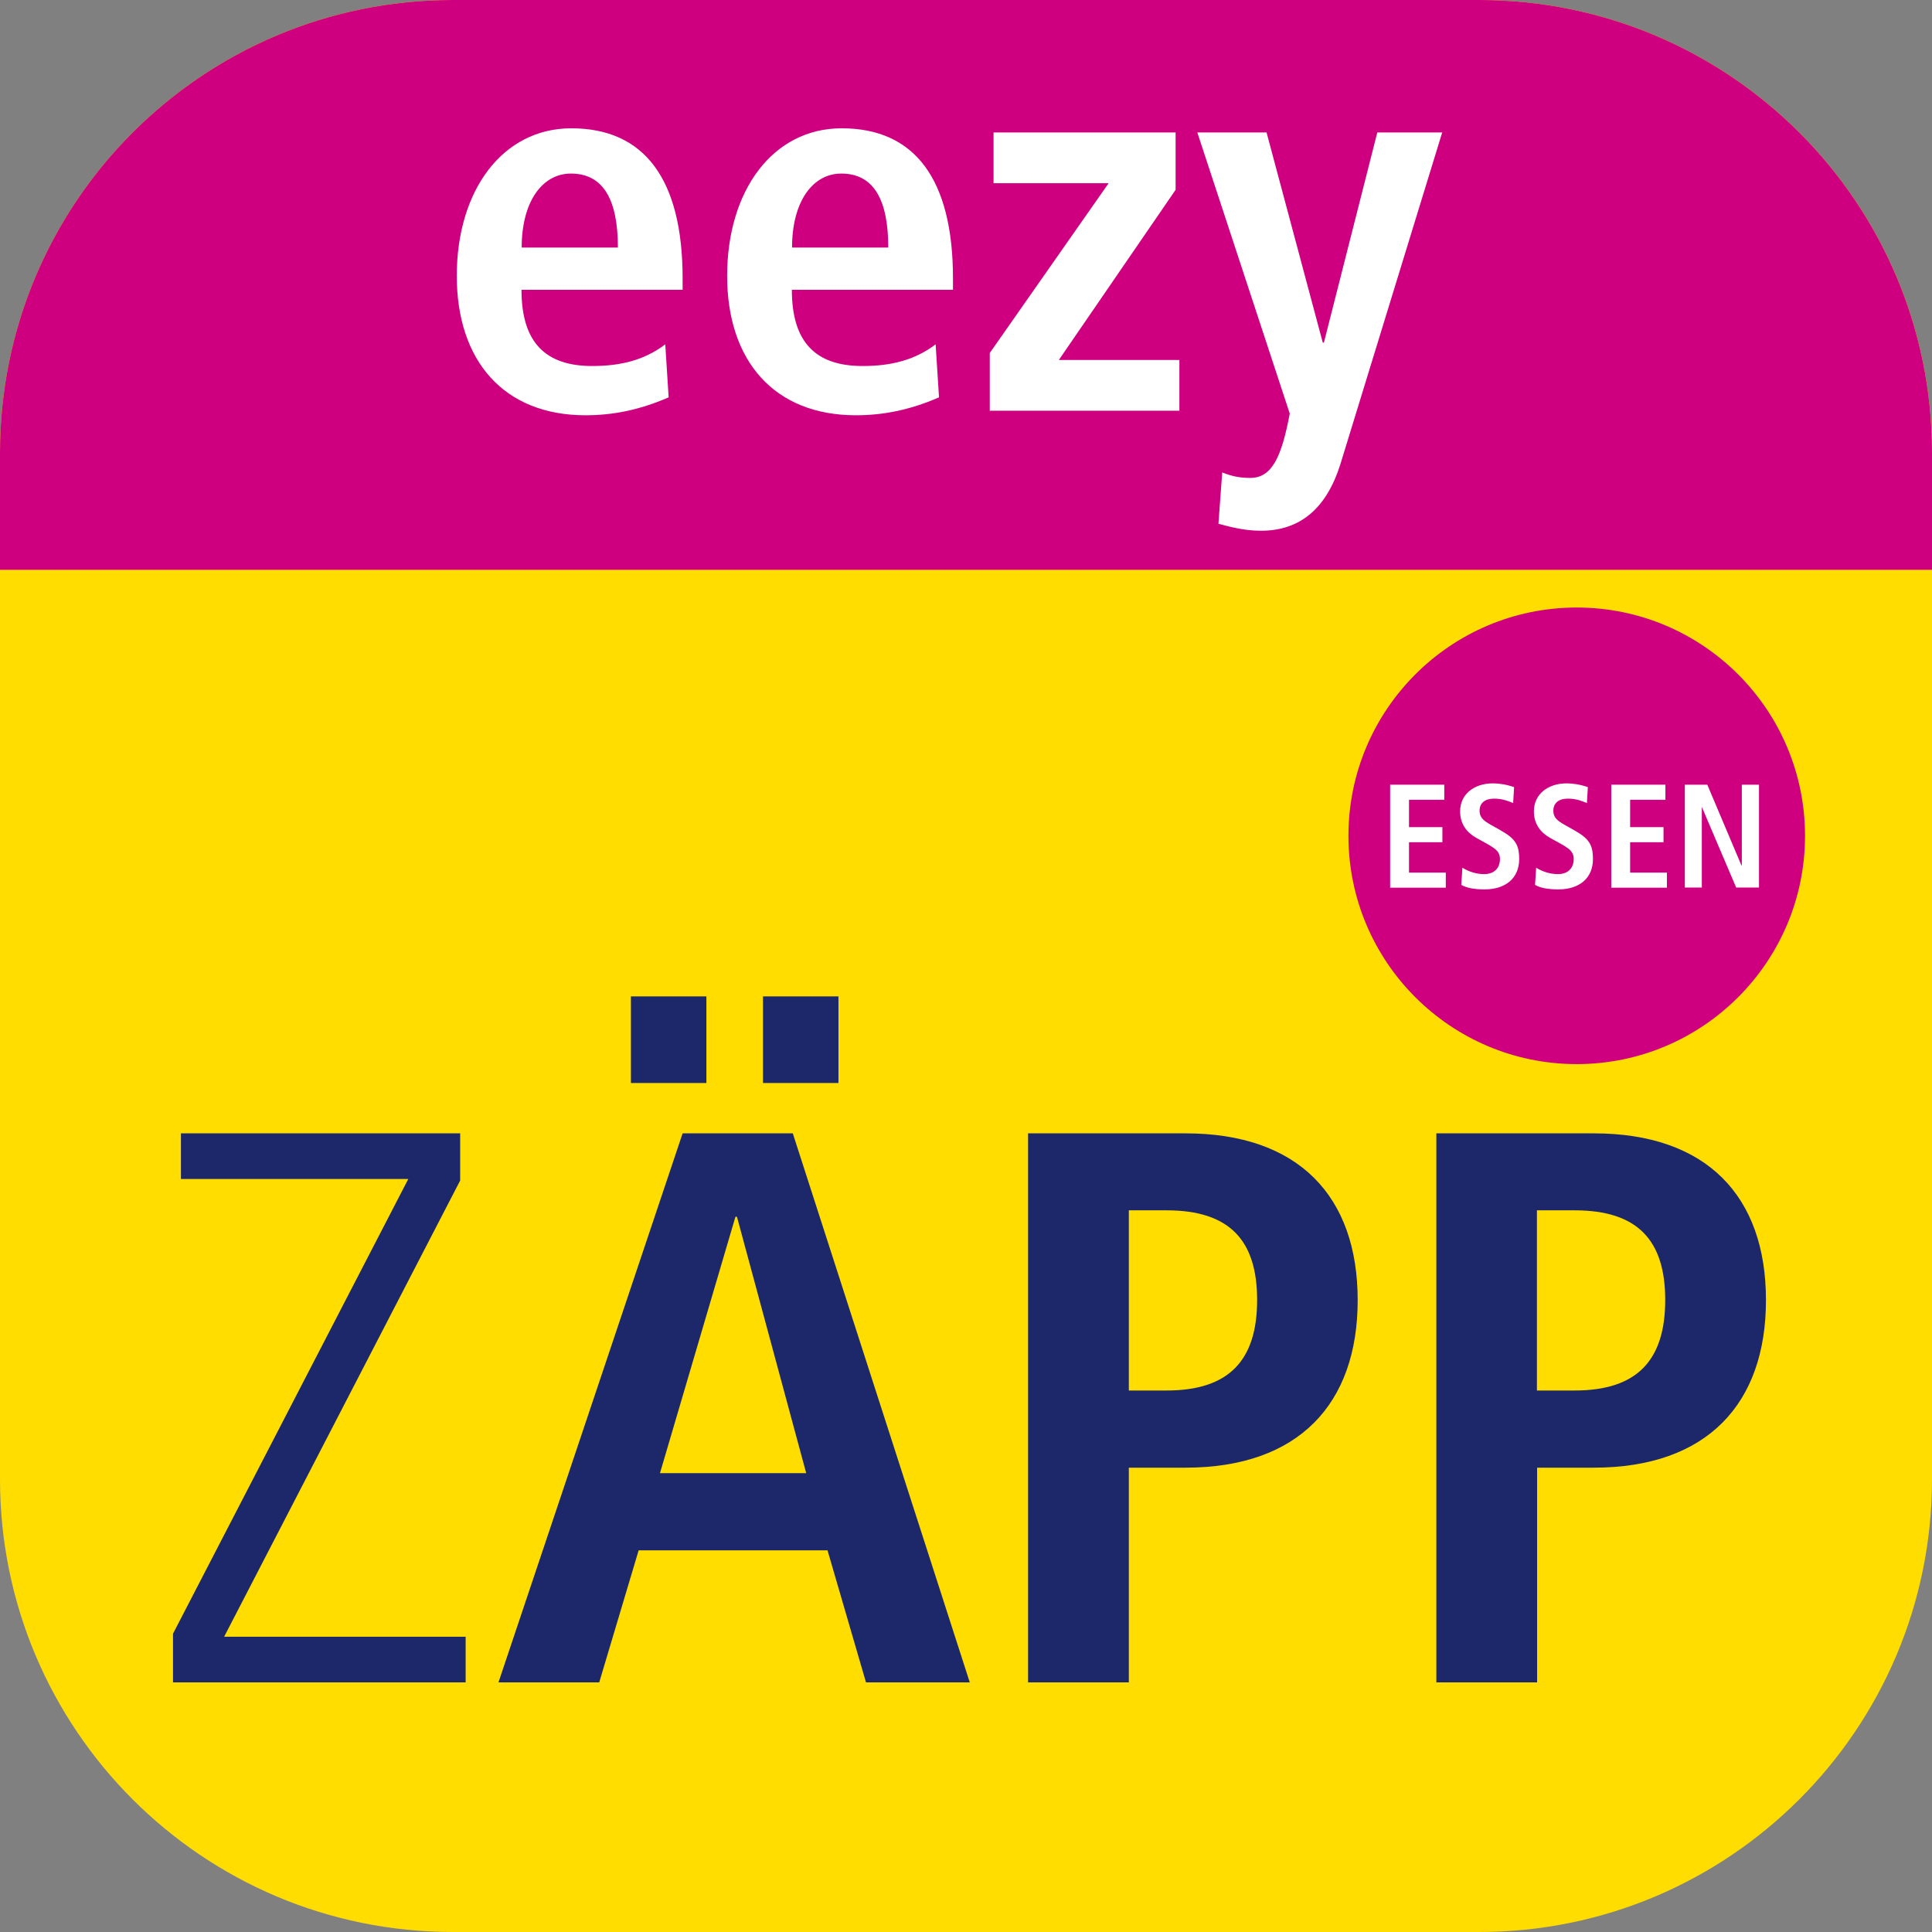
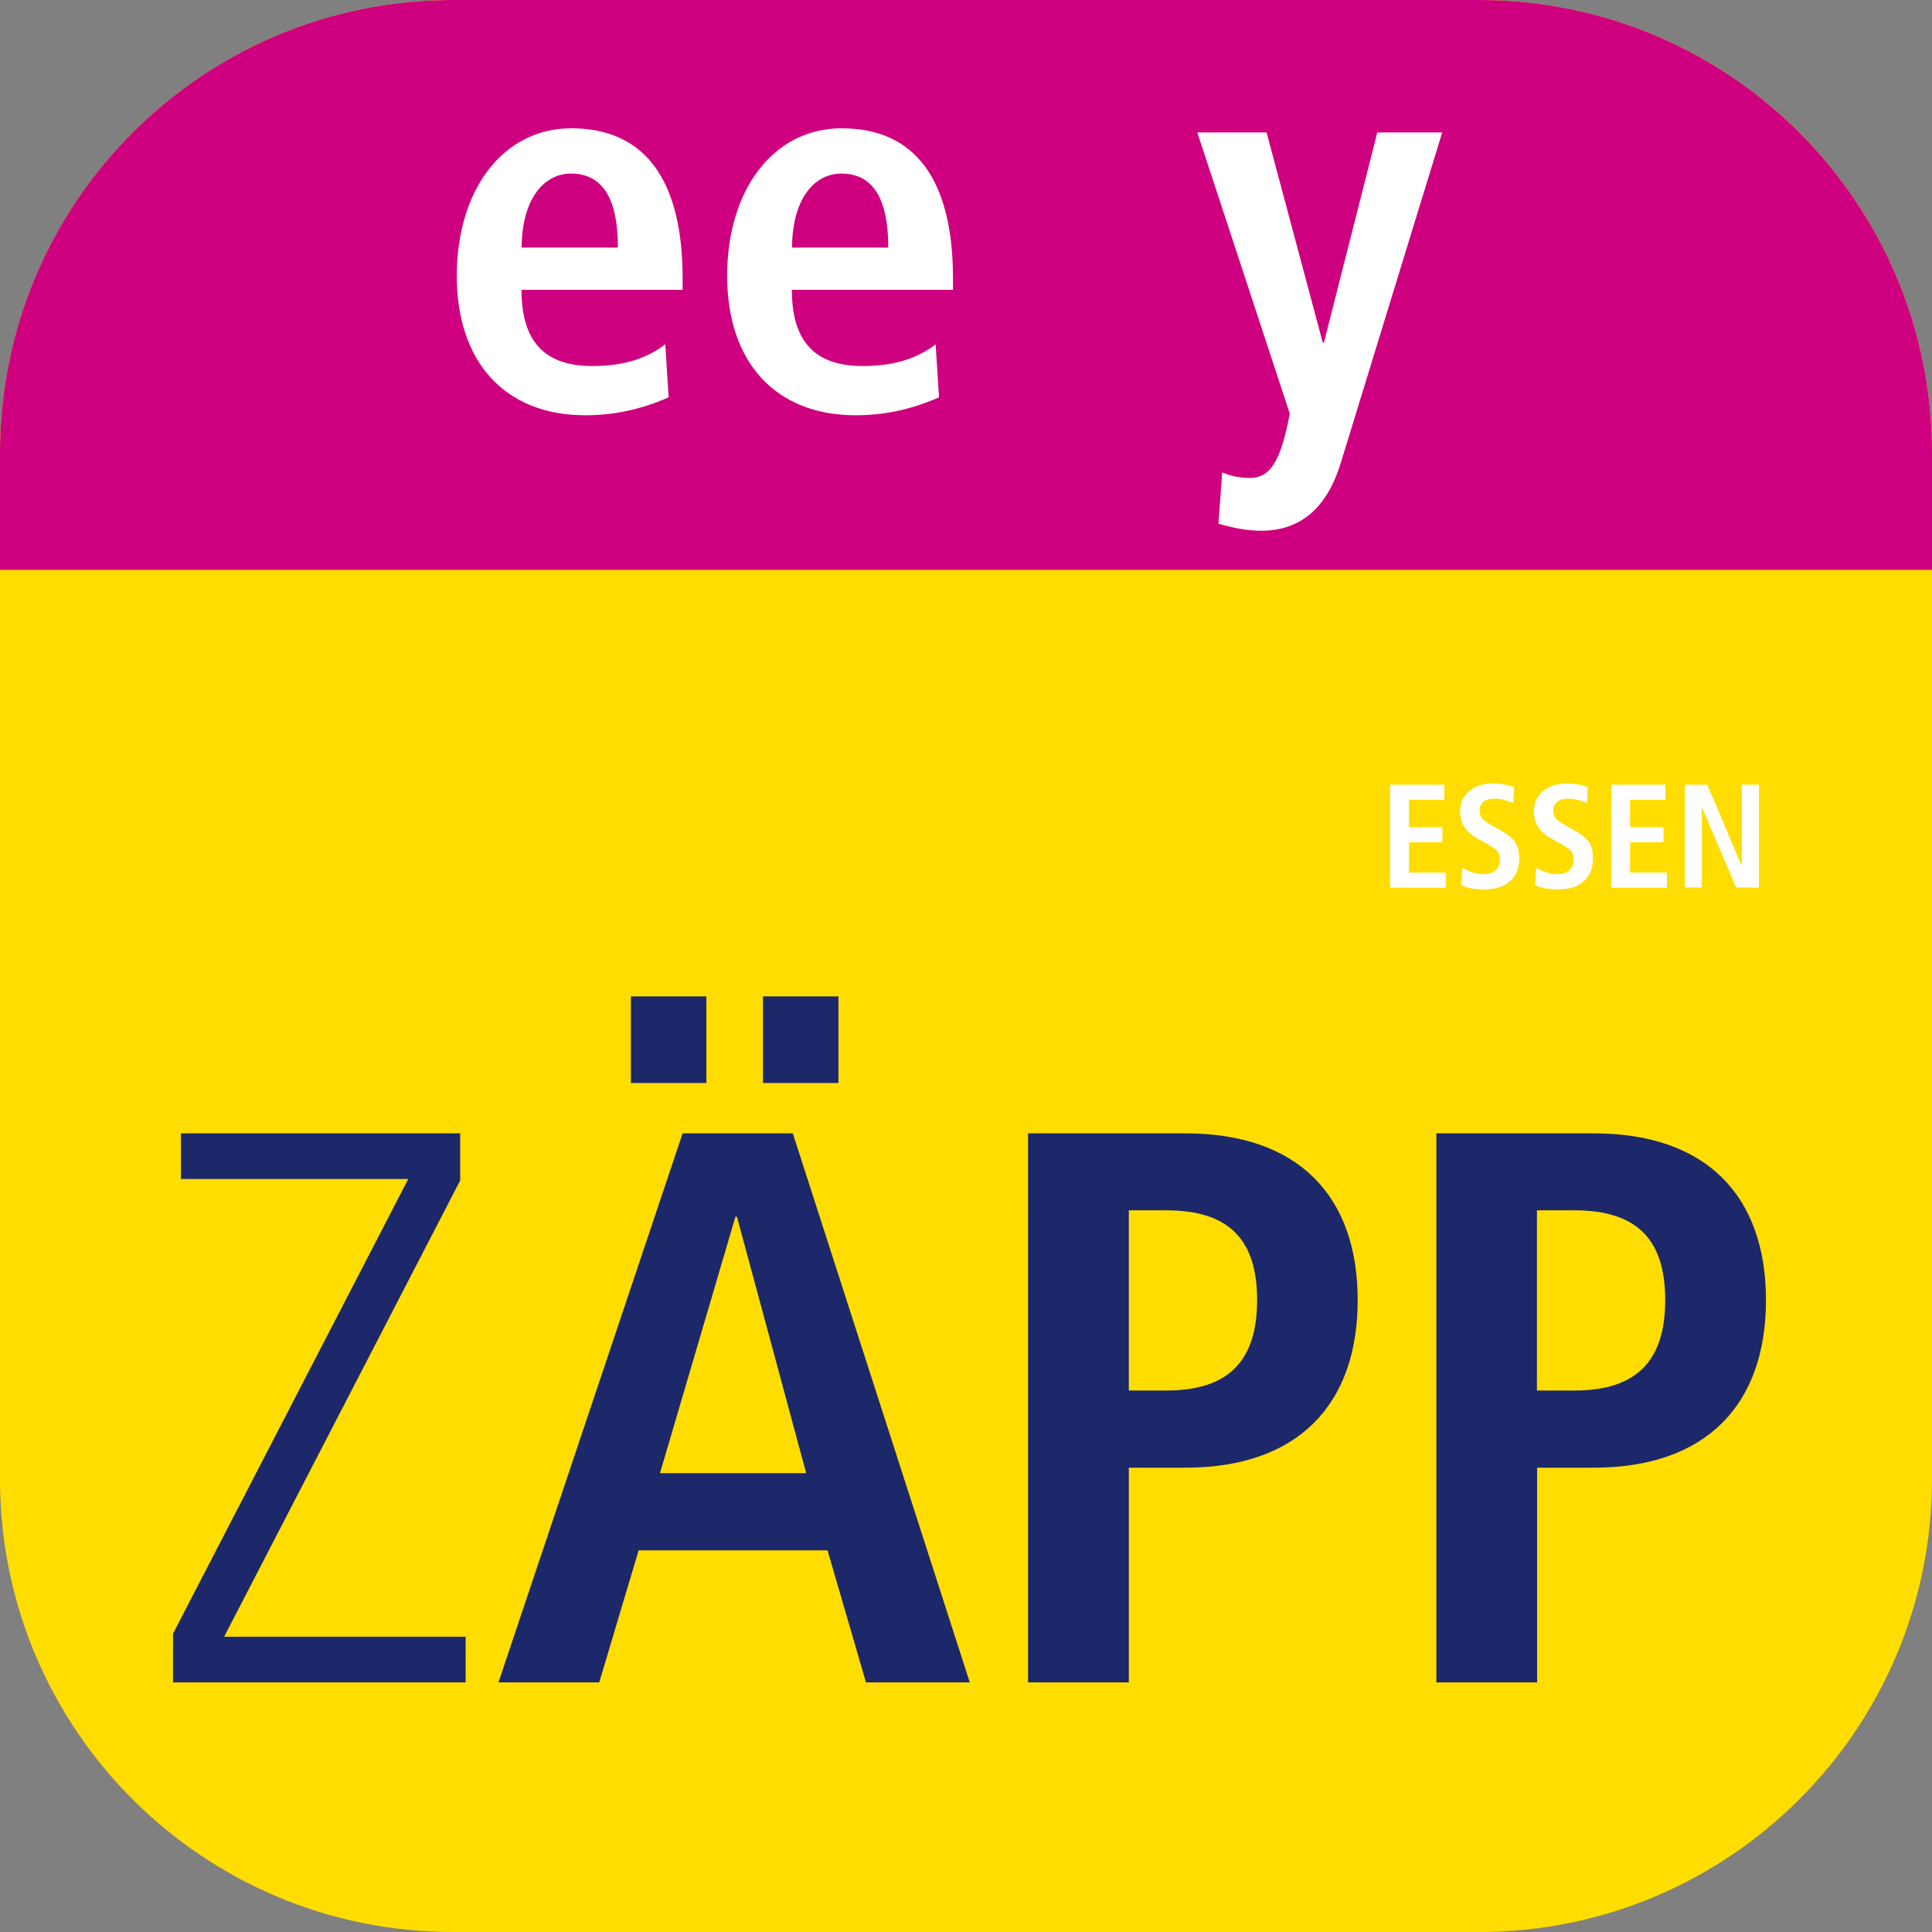
<svg xmlns="http://www.w3.org/2000/svg" xmlns:xlink="http://www.w3.org/1999/xlink" version="1.1" id="Ebene_1" x="0px" y="0px" viewBox="0 0 1024 1024" style="enable-background:new 0 0 1024 1024;" xml:space="preserve">
  <rect x="0" y="0" width="1024" height="1024" fill="#808080" stroke="none" />
  <style type="text/css">
	.st0{clip-path:url(#SVGID_00000118367752338819175280000000864500885932512683_);fill:#FFDD00;}
	.st1{clip-path:url(#SVGID_00000065768298350783545820000016013852970869877387_);fill:#CF007F;}
	.st2{clip-path:url(#SVGID_00000016041386224156492090000006592506938889099160_);fill:#1C2869;}
	.st3{clip-path:url(#SVGID_00000081648036350804716260000006165577991516697501_);fill:#CF007F;}
	.st4{fill:#FFFFFF;}
</style>
  <g>
    <g>
      <g>
        <defs>
          <rect id="SVGID_1_" y="0" width="1024" height="1024" />
        </defs>
        <clipPath id="SVGID_00000079456620337836597750000004074975734685383305_">
          <use xlink:href="#SVGID_1_" style="overflow:visible;" />
        </clipPath>
        <path style="clip-path:url(#SVGID_00000079456620337836597750000004074975734685383305_);fill:#FFDD00;" d="M240,0     C107.4,0,0,107.4,0,240v544c0,132.5,107.4,240,240,240h544c132.5,0,240-107.5,240-240V240C1024,107.4,916.5,0,784,0H240z" />
      </g>
    </g>
  </g>
  <g>
    <g>
      <g>
        <defs>
          <path id="SVGID_00000182524129694249223880000002168006574130684603_" d="M240,0C107.4,0,0,107.4,0,240v544      c0,132.5,107.4,240,240,240h544c132.5,0,240-107.5,240-240V240C1024,107.4,916.5,0,784,0H240z" />
        </defs>
        <clipPath id="SVGID_00000157296978757036079850000004022007359992370599_">
          <use xlink:href="#SVGID_00000182524129694249223880000002168006574130684603_" style="overflow:visible;" />
        </clipPath>
        <rect x="-34" y="-24" style="clip-path:url(#SVGID_00000157296978757036079850000004022007359992370599_);fill:#CF007F;" width="1104" height="326" />
      </g>
    </g>
  </g>
  <g>
    <g>
      <g>
        <defs>
          <rect id="SVGID_00000078012901674424258090000015190526449665344929_" y="0" width="1024" height="1024" />
        </defs>
        <clipPath id="SVGID_00000119806004034020699670000016205378925935036841_">
          <use xlink:href="#SVGID_00000078012901674424258090000015190526449665344929_" style="overflow:visible;" />
        </clipPath>
        <path style="clip-path:url(#SVGID_00000119806004034020699670000016205378925935036841_);fill:#1C2869;" d="M761.3,891.7h53.4     V777.9h30c60,0,91.3-33.8,91.3-88.8s-31.3-88.4-91.3-88.4h-83.4V891.7z M814.6,737v-95.5h20c33.3,0,48,15.8,48,47.5     s-14.6,48-48,48H814.6L814.6,737z M544.9,891.7h53.4V777.9h30c60,0,91.3-33.8,91.3-88.8s-31.3-88.4-91.3-88.4h-83.4V891.7z      M598.3,737v-95.5h20c33.3,0,48,15.8,48,47.5s-14.6,48-48,48H598.3L598.3,737z M404.4,574h40v-45.9h-40V574z M334.4,574h40v-45.9     h-40V574z M459,891.7h55l-93.8-291h-58.4l-97.6,291h53.4l20.9-70h100.1L459,891.7z M349.8,780.8l40-135.9h0.8l36.7,135.9     L349.8,780.8L349.8,780.8z M91.7,891.7h155.1v-24.2h-128l125.1-241.8v-25h-148v24.2h120.5l-124.7,241V891.7z" />
      </g>
    </g>
    <g>
      <g>
        <defs>
-           <rect id="SVGID_00000080910787727282737470000017043101237955247008_" y="0" width="1024" height="1024" />
-         </defs>
+           </defs>
        <clipPath id="SVGID_00000084500975971589220600000000957429167428728232_">
          <use xlink:href="#SVGID_00000080910787727282737470000017043101237955247008_" style="overflow:visible;" />
        </clipPath>
      </g>
    </g>
  </g>
  <g>
    <g>
      <defs>
-         <rect id="SVGID_00000075855223556293599100000003015499844896216971_" x="705.7" y="322" width="294.6" height="242" />
-       </defs>
+         </defs>
      <clipPath id="SVGID_00000003794320204220759360000008861654987677929903_">
        <use xlink:href="#SVGID_00000075855223556293599100000003015499844896216971_" style="overflow:visible;" />
      </clipPath>
-       <path style="clip-path:url(#SVGID_00000003794320204220759360000008861654987677929903_);fill:#CF007F;" d="M835.7,564    c66.8,0,121-54.2,121-121s-54.2-121-121-121s-121,54.2-121,121S768.9,564,835.7,564" />
    </g>
  </g>
  <g>
    <path class="st4" d="M736.8,470.4v-54.5h28.7v8h-18.7v14.5h17.7v8h-17.7v16.1h19.5v8h-29.5V470.4z" />
    <path class="st4" d="M775.1,459.9c3.7,2.3,7.7,3.4,11.5,3.4c5.2,0,8.4-3,8.4-8s-3.8-6.3-12.7-11.3c-5-2.9-8.4-7.3-8.4-14   c0-9.2,7.6-14.8,17.3-14.8c3.2,0,7,0.5,11.3,2l-0.5,8.4c-4.5-1.8-6.9-2.3-10.2-2.3c-4.8,0-7.6,2.4-7.6,6.4c0,5.5,5.1,6.6,13,11.5   c6.6,4,8,7.7,8,14.1c0,10-7,16.1-18.4,16.1c-5.4,0-9.6-0.8-12.3-2.4L775.1,459.9z" />
    <path class="st4" d="M814.2,459.9c3.7,2.3,7.7,3.4,11.5,3.4c5.2,0,8.4-3,8.4-8s-3.8-6.3-12.7-11.3c-5-2.9-8.4-7.3-8.4-14   c0-9.2,7.6-14.8,17.3-14.8c3.2,0,7,0.5,11.3,2l-0.5,8.4c-4.5-1.8-6.9-2.3-10.2-2.3c-4.8,0-7.6,2.4-7.6,6.4c0,5.5,5.1,6.6,13,11.5   c6.6,4,8,7.7,8,14.1c0,10-7,16.1-18.4,16.1c-5.4,0-9.6-0.8-12.3-2.4L814.2,459.9z" />
    <path class="st4" d="M854,470.4v-54.5h28.7v8H864v14.5h17.7v8H864v16.1h19.5v8H854V470.4z" />
    <path class="st4" d="M920.2,470.4l-18.1-42.5H902v42.5h-9v-54.5h11.9l18.1,42.8h0.2v-42.8h9.1v54.5H920.2z" />
  </g>
  <g>
    <path class="st4" d="M354.4,210.6c-15.8,6.9-30.1,9.5-44.1,9.5c-43.3,0-68.2-28.9-68.2-73.9c0-45.3,24.3-78.2,60.7-78.2   c38.7,0,59,26.9,59,79.6v6h-85.4c0,27.8,12.6,40.4,37.5,40.4c15.2,0,27.8-3.2,38.7-11.5L354.4,210.6z M327.5,131.2   c0-25.8-8-39.2-24.9-39.2c-15.2,0-26.1,14.9-26.1,39.2H327.5z" />
    <path class="st4" d="M497.7,210.6c-15.8,6.9-30.1,9.5-44.1,9.5c-43.3,0-68.2-28.9-68.2-73.9c0-45.3,24.3-78.2,60.7-78.2   c38.7,0,59,26.9,59,79.6v6h-85.4c0,27.8,12.6,40.4,37.5,40.4c15.2,0,27.8-3.2,38.7-11.5L497.7,210.6z M470.8,131.2   c0-25.8-8-39.2-24.9-39.2c-15.2,0-26.1,14.9-26.1,39.2H470.8z" />
-     <path class="st4" d="M524.6,217.8v-30.7l63-90h-61V70.2h96.5v30.4l-61.9,90.2h63.9v26.9H524.6z" />
    <path class="st4" d="M647.8,250.4c5.7,2.3,10,2.9,14.9,2.9c11.5,0,16.6-11.2,20.9-34.1l-49-149h36.7l29.8,111.4h0.6L730,70.2h34.4   l-53.9,175.6c-7.4,23.8-21.5,35.5-42.1,35.5c-9.5,0-17.2-2.3-22.6-3.7L647.8,250.4z" />
  </g>
</svg>